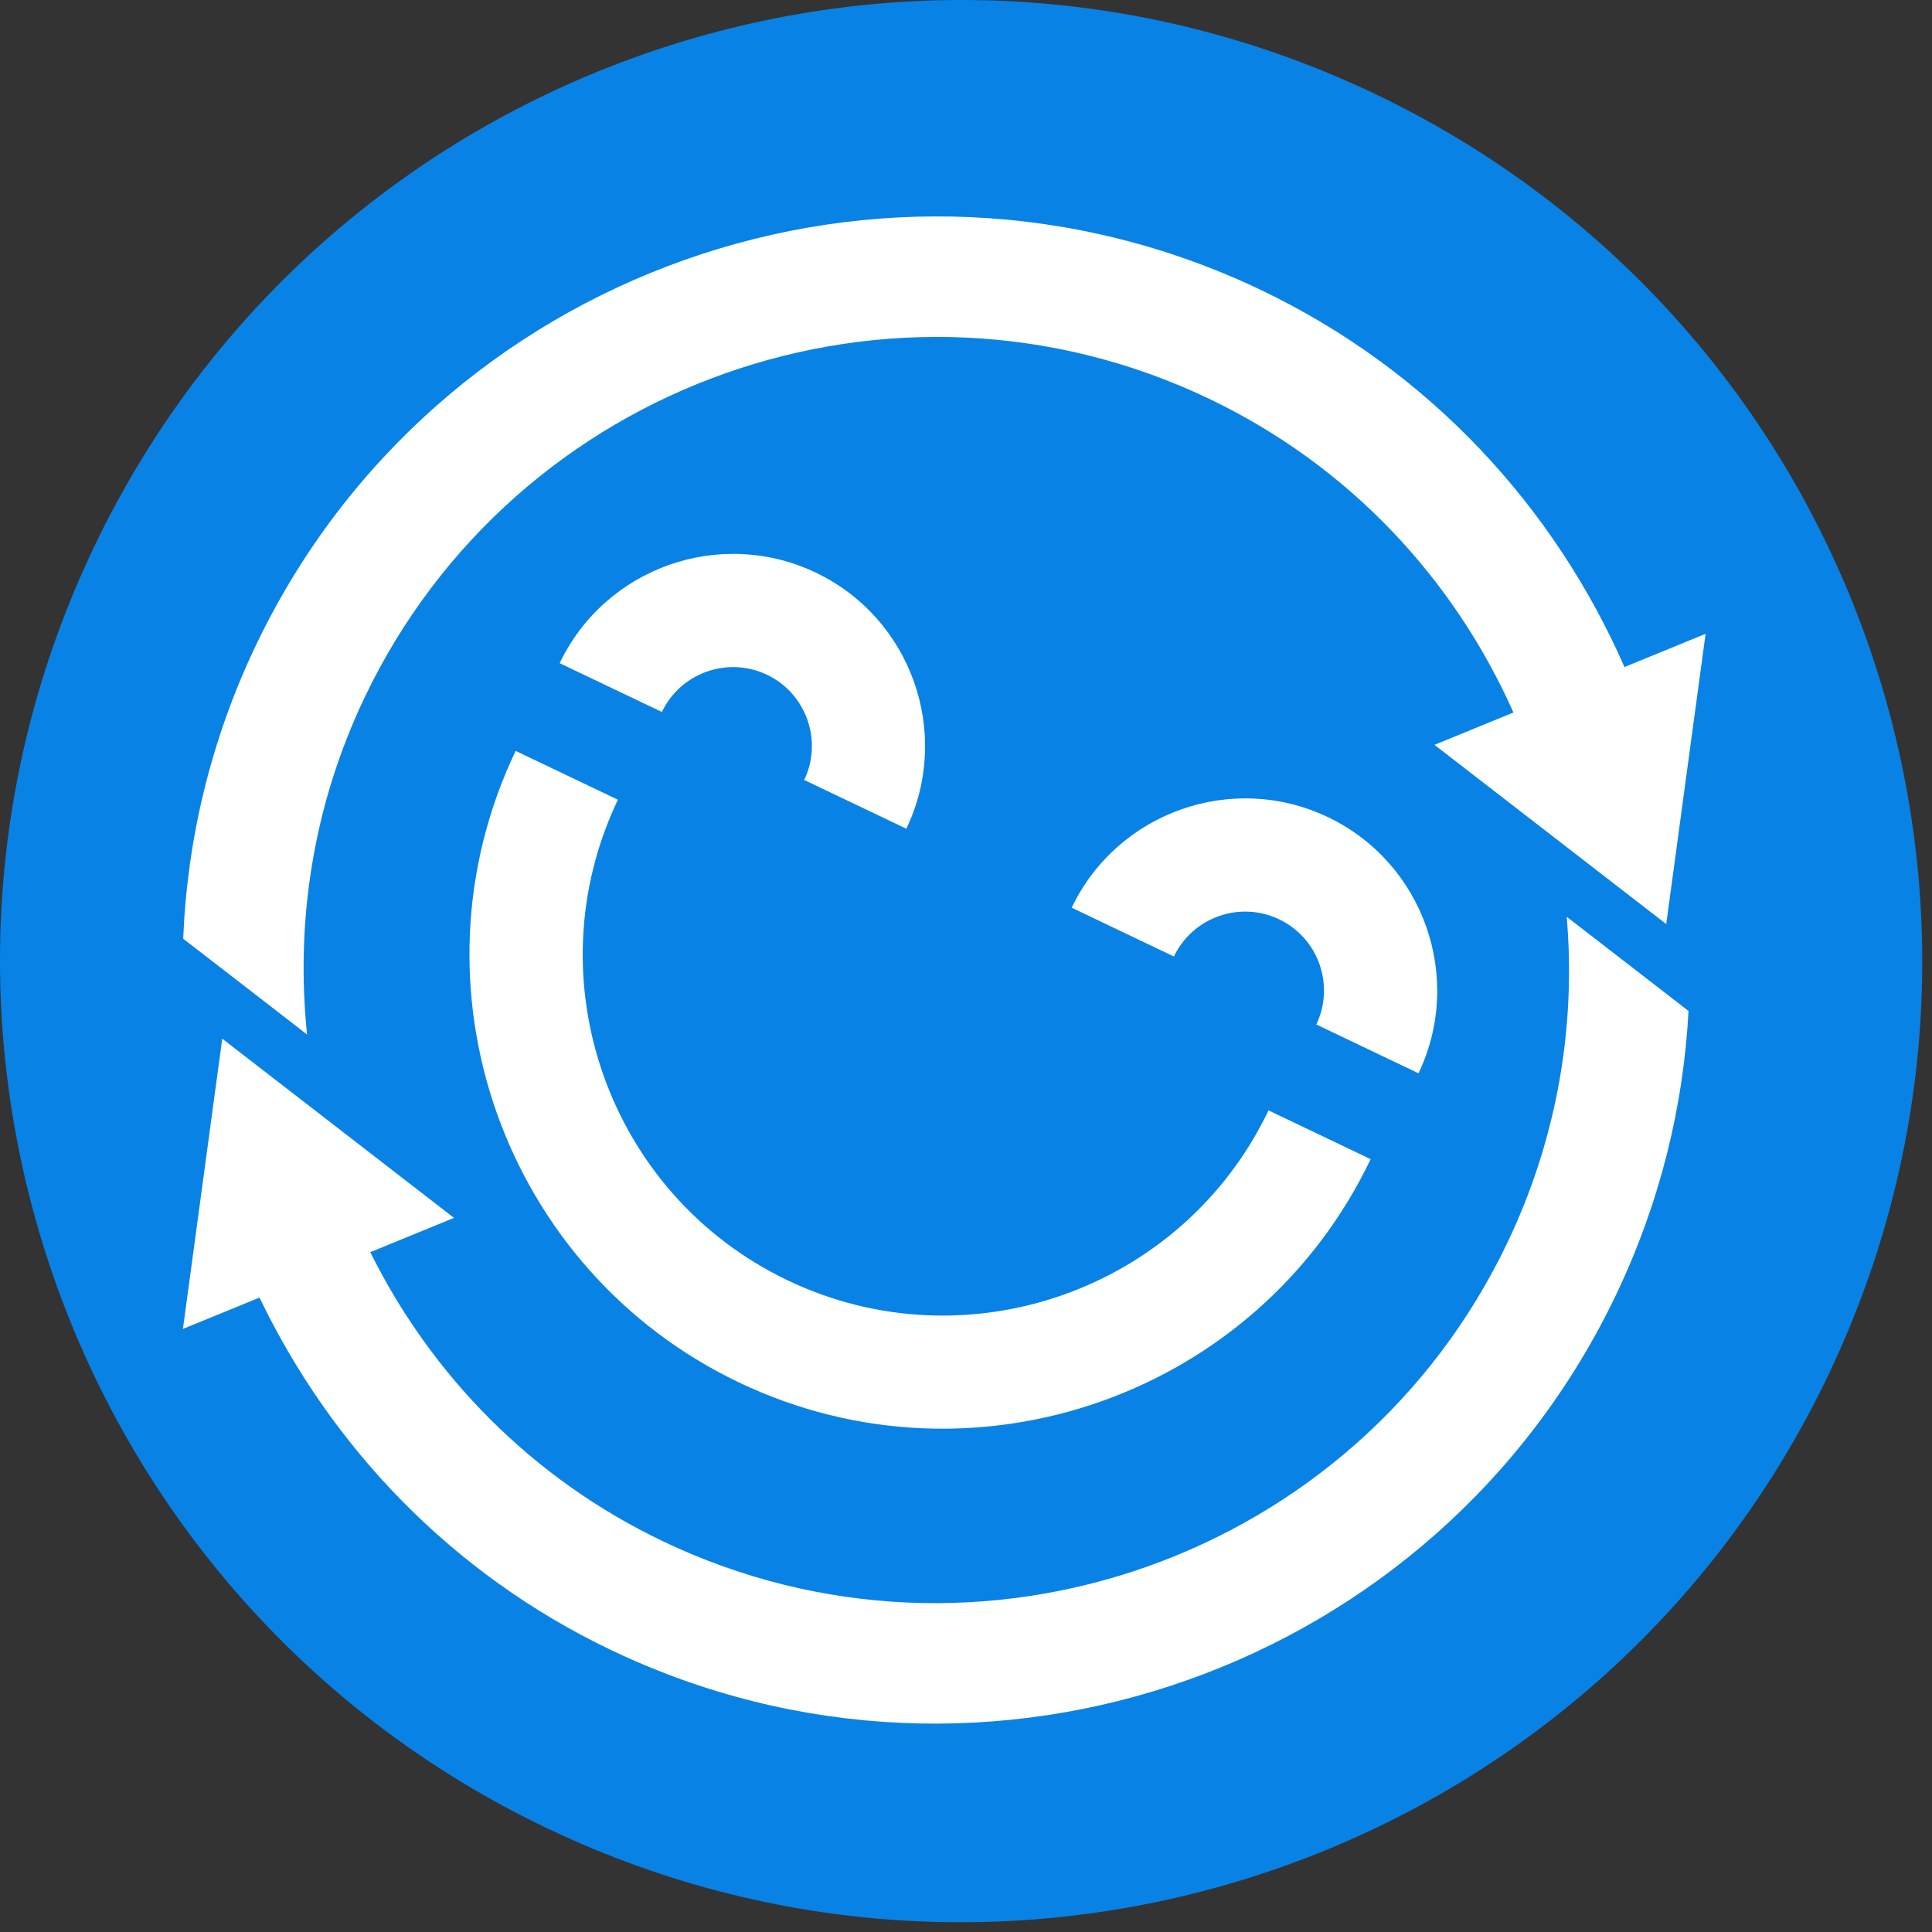
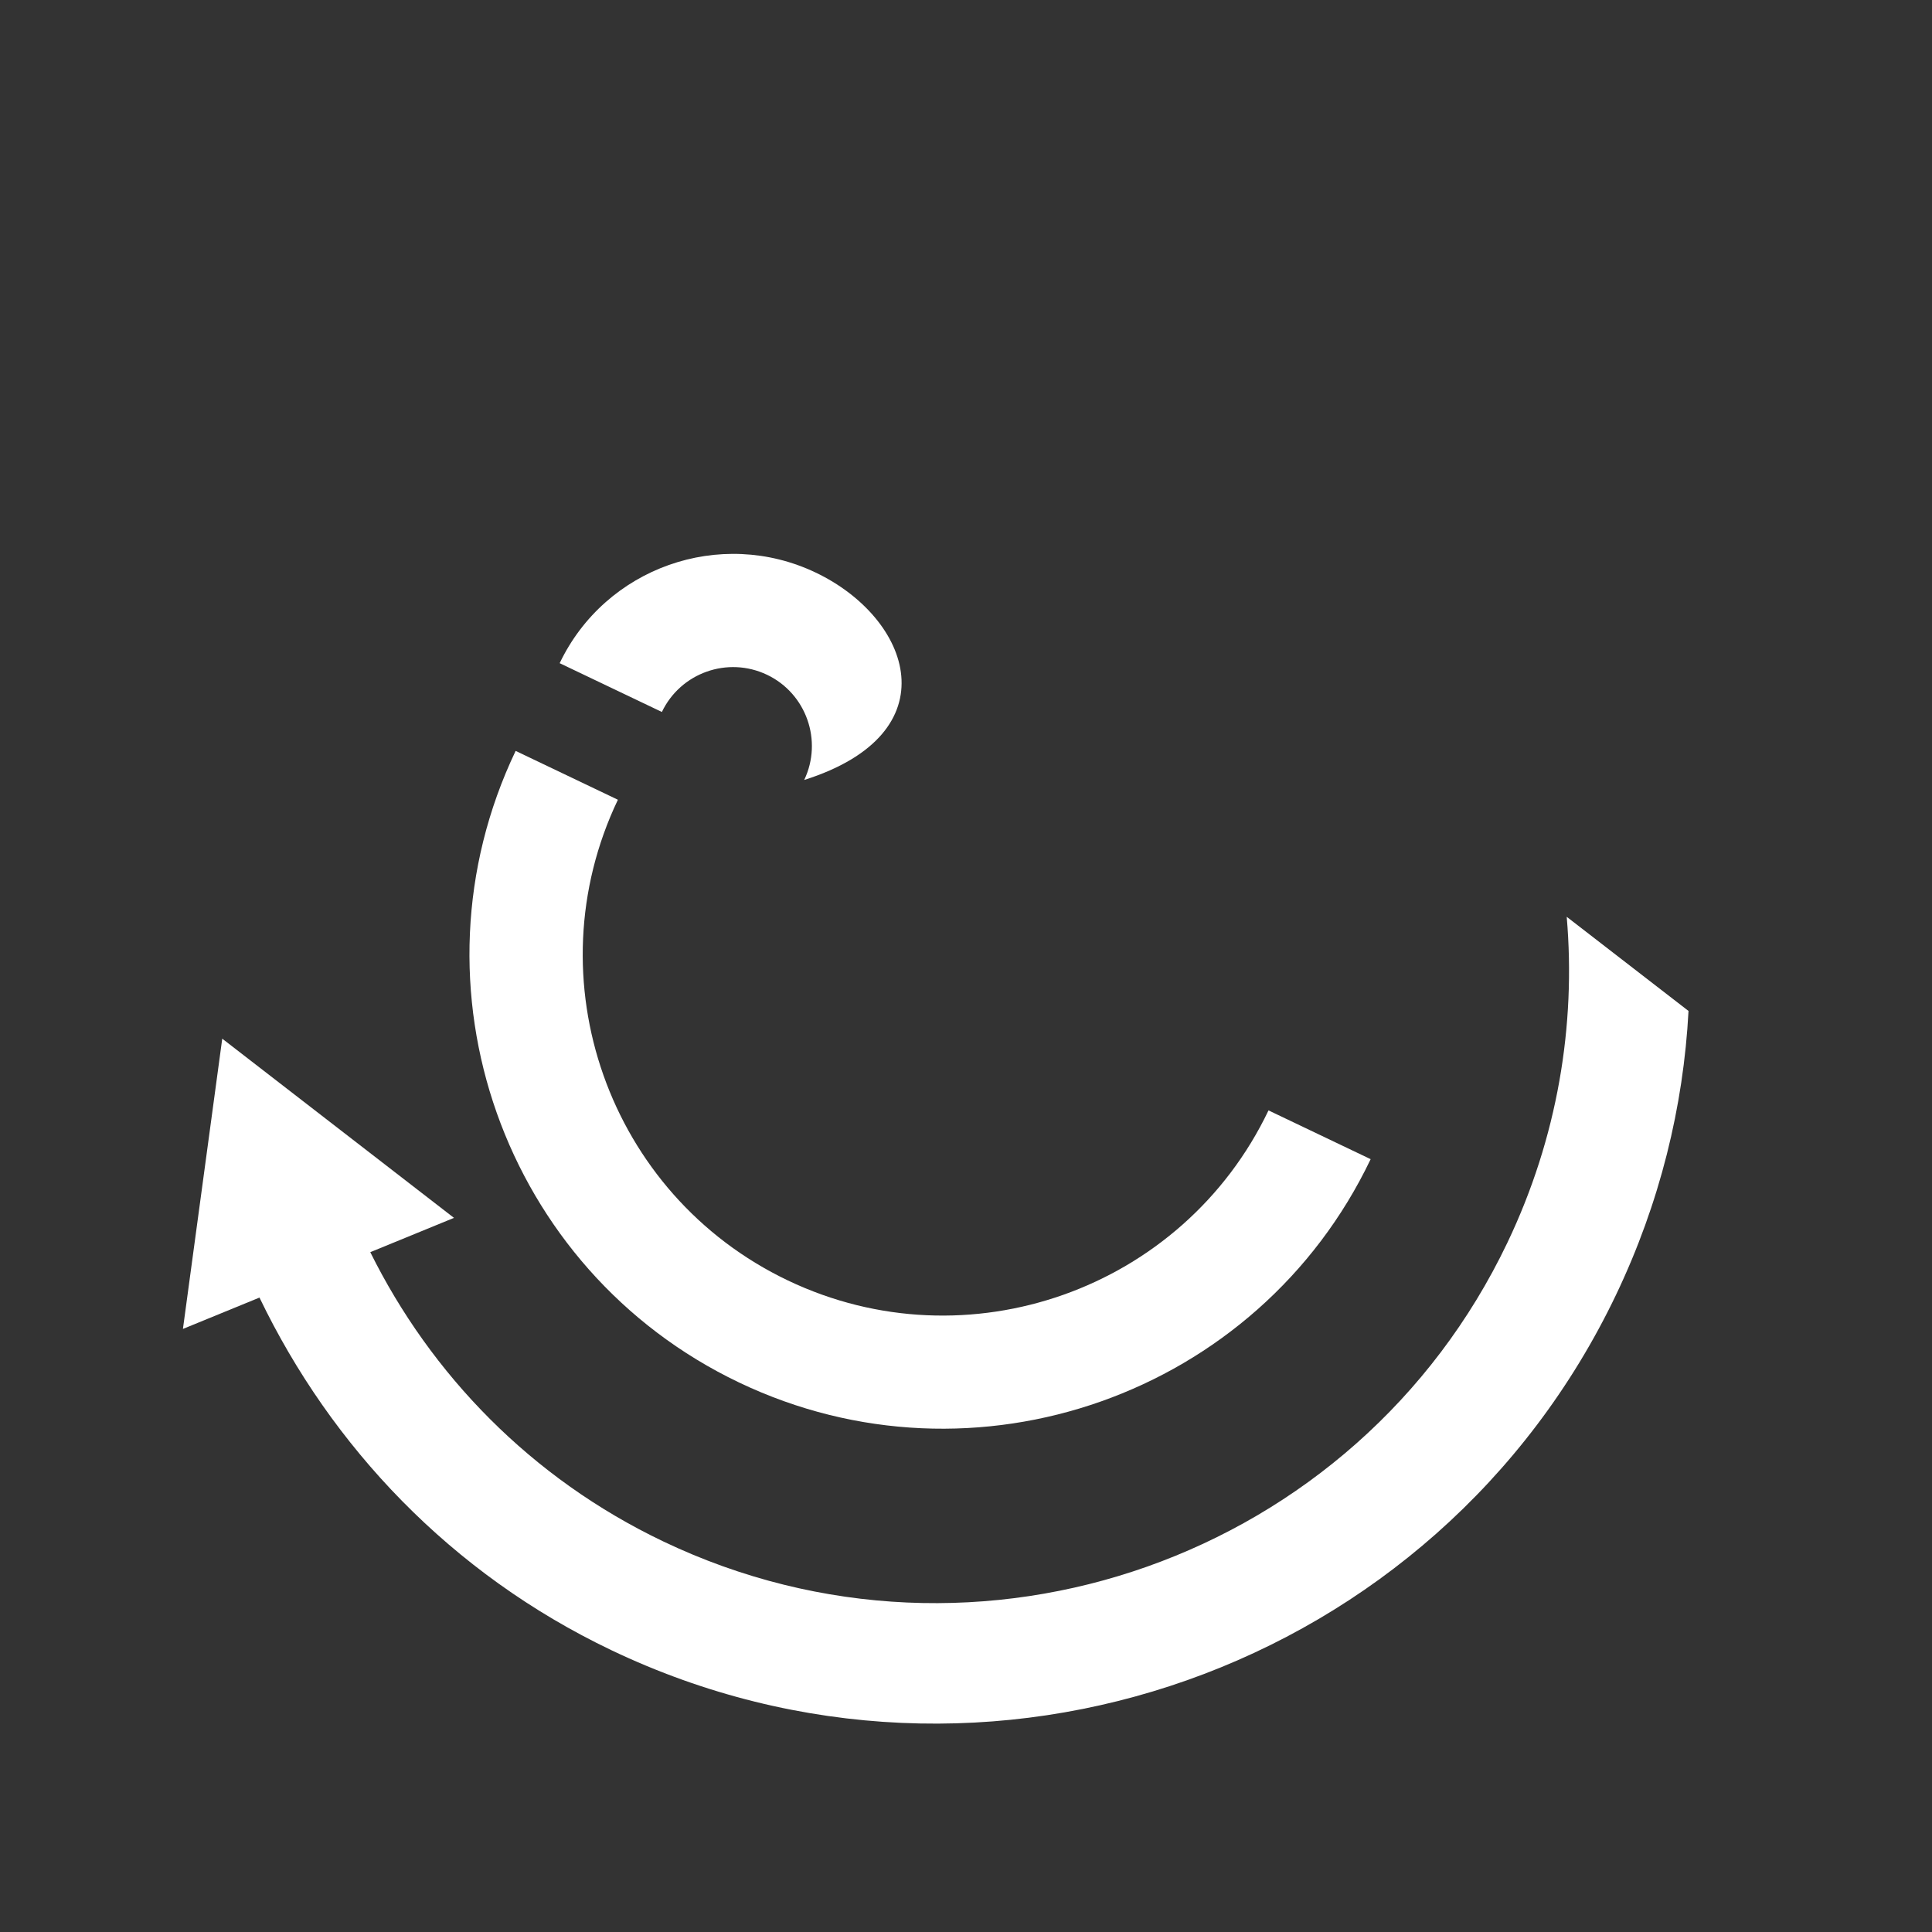
<svg xmlns="http://www.w3.org/2000/svg" width="114" height="114" viewBox="0 0 114 114" fill="none">
  <rect x="0" y="0" width="114" height="114" fill="#333333" stroke="none" />
-   <path d="M107.878 81.143C94.386 109.401 60.54 121.371 32.282 107.878C4.024 94.386 -7.946 60.54 5.546 32.281C19.039 4.025 52.885 -7.946 81.143 5.546C109.401 19.041 121.371 52.884 107.878 81.143Z" fill="#0982E5" />
-   <path d="M45.262 39.817C47.576 40.922 48.558 43.708 47.453 46.023L53.48 48.9C56.172 43.263 53.781 36.484 48.139 33.789C42.491 31.092 35.716 33.495 33.024 39.132L39.055 42.011C40.16 39.697 42.94 38.709 45.262 39.817Z" fill="white" />
-   <path d="M78.354 48.215C72.713 45.52 65.929 47.922 63.237 53.56L69.268 56.44C70.375 54.123 73.157 53.138 75.475 54.245C77.797 55.353 78.777 58.134 77.67 60.451L83.701 63.331C86.393 57.694 83.996 50.908 78.354 48.215Z" fill="white" />
+   <path d="M45.262 39.817C47.576 40.922 48.558 43.708 47.453 46.023C56.172 43.263 53.781 36.484 48.139 33.789C42.491 31.092 35.716 33.495 33.024 39.132L39.055 42.011C40.16 39.697 42.94 38.709 45.262 39.817Z" fill="white" />
  <path d="M43.61 81.576C57.515 88.218 74.236 82.306 80.877 68.398L74.85 65.52C69.796 76.104 57.072 80.609 46.486 75.553C35.9 70.499 31.406 57.776 36.46 47.19L30.426 44.308C23.785 58.216 29.701 74.937 43.61 81.576Z" fill="white" />
-   <path d="M100.641 37.398L95.854 39.359C91.721 29.94 84.383 21.878 74.392 17.106C52.265 6.542 25.665 15.95 15.1 38.076C12.428 43.673 11.044 49.556 10.81 55.391L16.625 59.886L18.119 61.045C17.433 54.437 18.451 47.568 21.52 41.142C30.397 22.552 52.741 14.649 71.329 23.523C79.663 27.503 85.813 34.203 89.302 42.041L84.644 43.951L98.318 54.526L100.641 37.398Z" fill="white" />
  <path d="M99.633 59.653L92.446 54.097C92.996 60.5 91.906 67.126 88.942 73.332C80.065 91.925 57.725 99.828 39.137 90.954C31.323 87.222 25.426 81.094 21.849 73.886L26.788 71.862L13.114 61.288L10.794 78.415L15.311 76.565C19.541 85.355 26.603 92.848 36.074 97.371C58.197 107.932 84.793 98.525 95.359 76.396C97.944 70.982 99.334 65.305 99.633 59.653Z" fill="white" />
</svg>